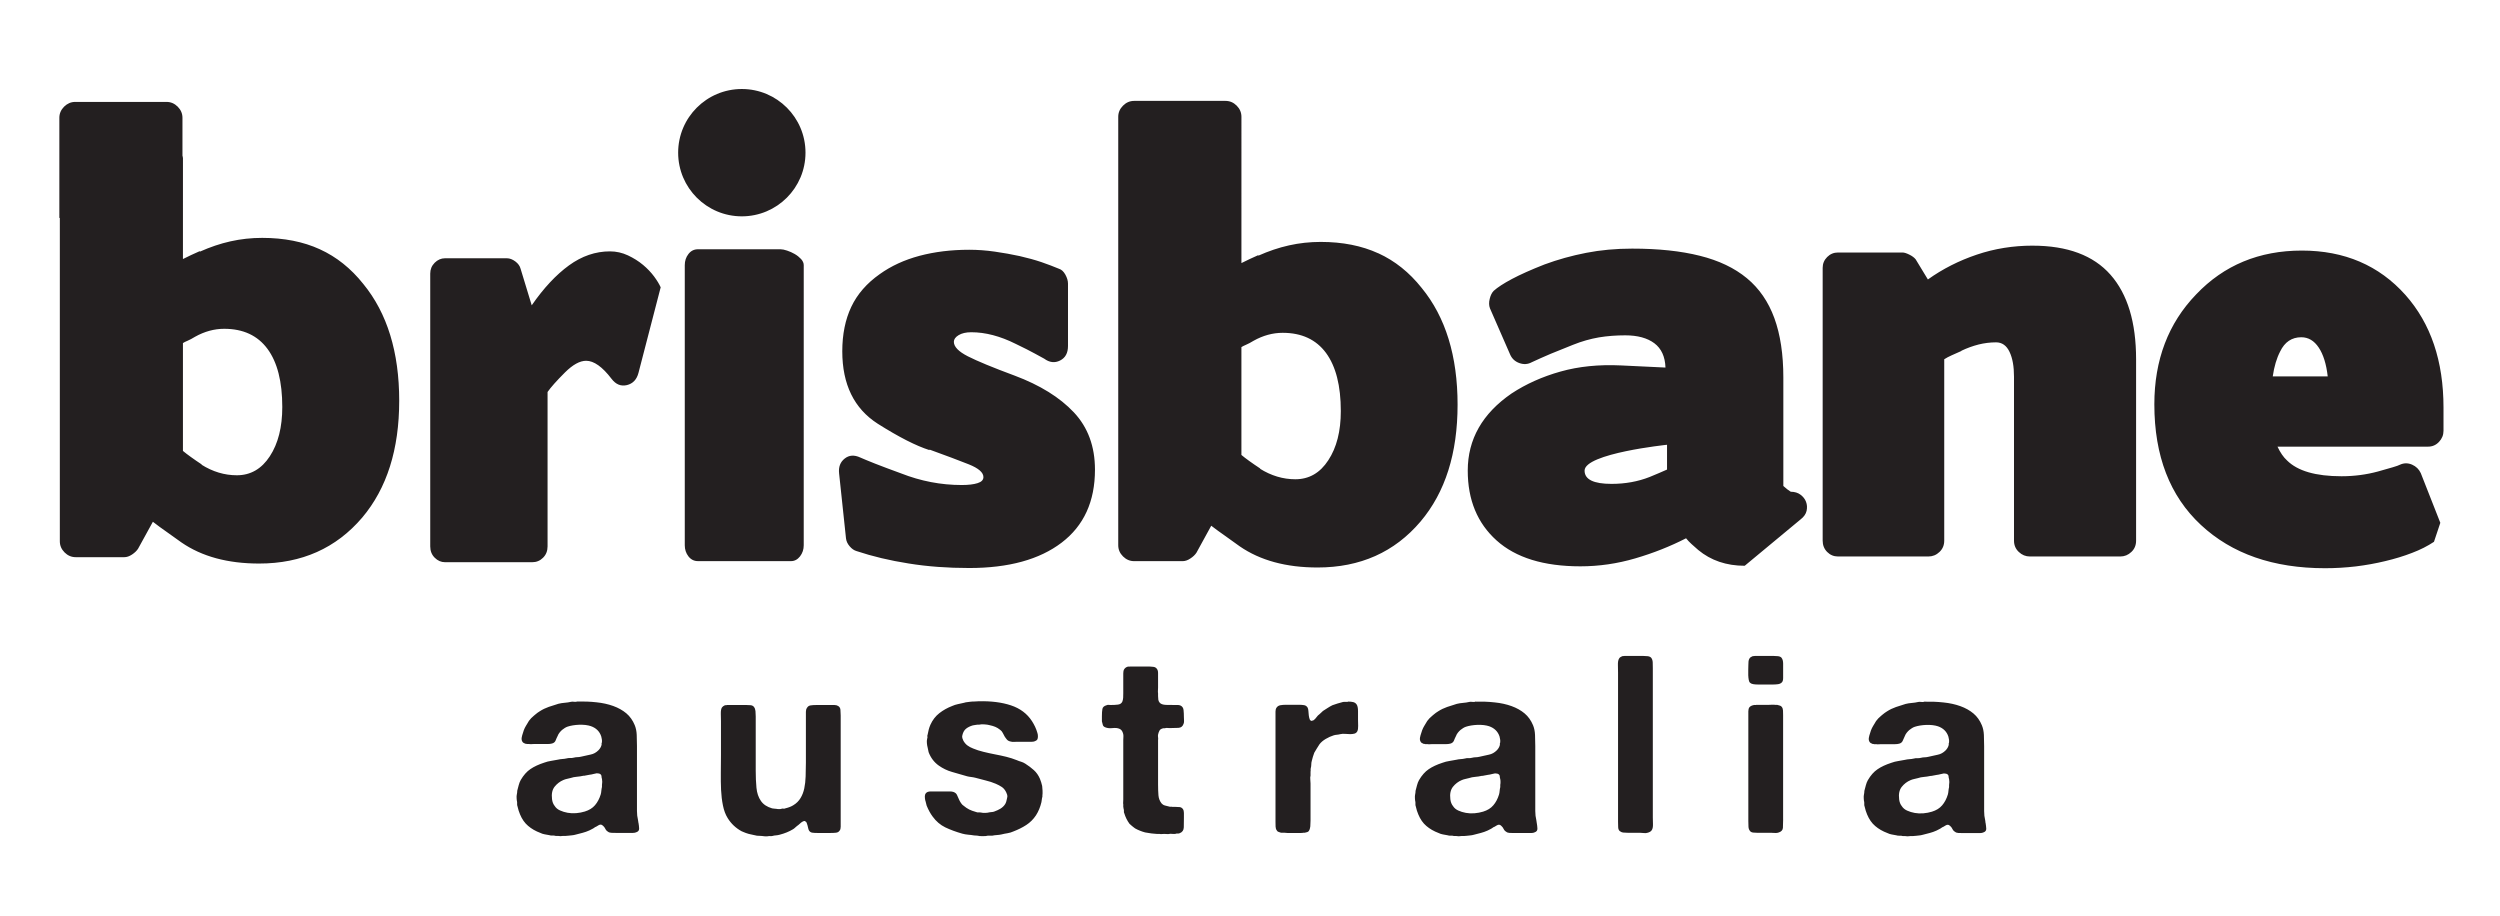
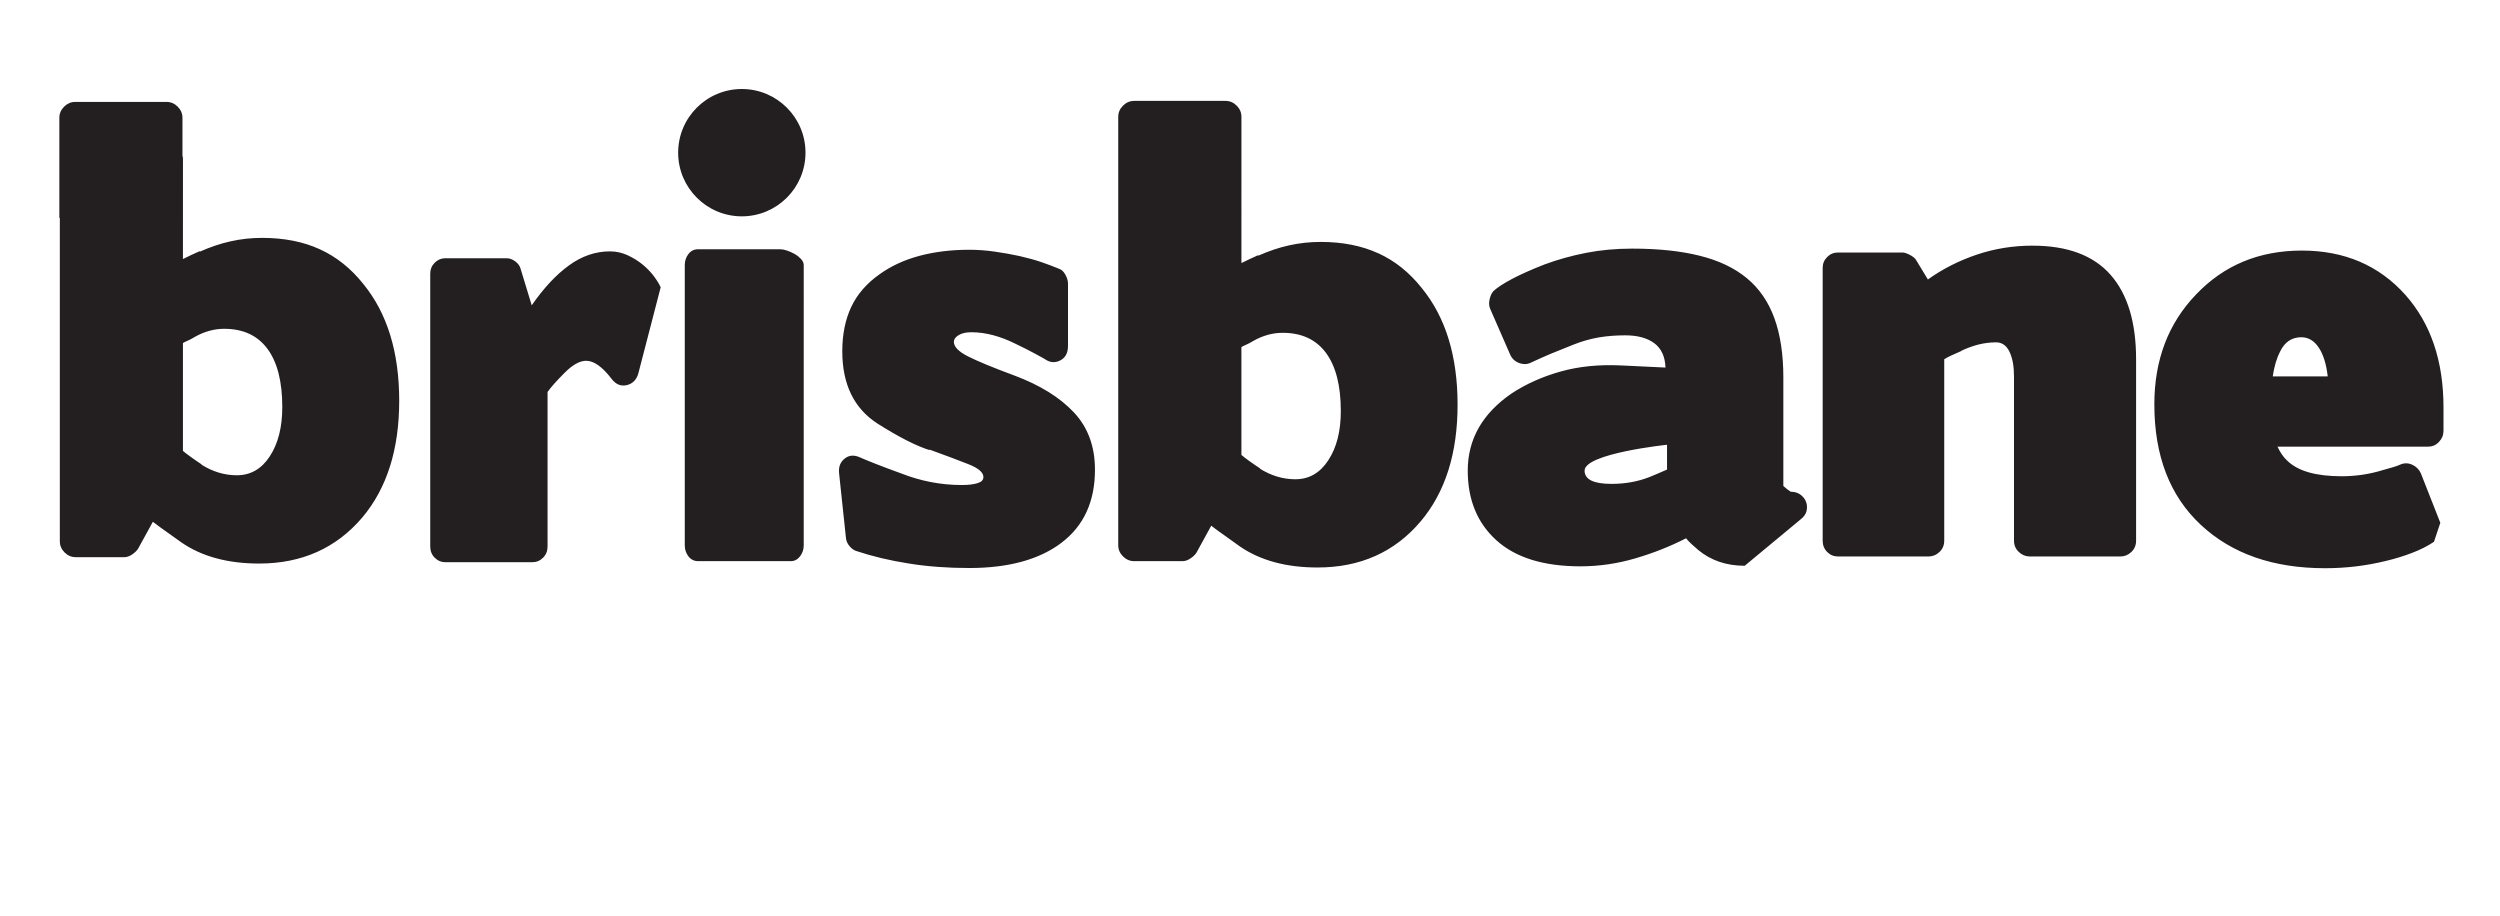
<svg xmlns="http://www.w3.org/2000/svg" id="uuid-51c08bae-45f3-4b97-92cf-f8643e19757d" viewBox="0 0 1920 703.49">
-   <path d="M462.33,602.68c.12-.65,.19-1.37,.19-2.22s-.06-1.55-.19-2.18c-.25-.77-.38-1.45-.38-2.1s-.27-1.16-.76-1.55c-.64-.5-1.6-.75-2.88-.75-.5,.13-.96,.24-1.33,.28-.4,.07-.85,.14-1.35,.3-.88,.26-1.84,.43-2.86,.55-1.02,.13-2.04,.31-3.05,.57-.39,.15-.95,.21-1.73,.21-1.67,.38-3.31,.63-4.96,.76-1.66,.11-3.23,.44-4.76,.95-1.03,.24-1.99,.47-2.87,.68-.89,.17-1.77,.47-2.67,.85-2.67,1.12-4.94,2.85-6.78,5.15-1.83,2.31-2.5,5.46-2,9.54,.25,2.15,.95,3.92,2.1,5.33,.88,1.41,2.22,2.54,4.01,3.35,1.76,.8,3.72,1.43,5.82,1.8,2.09,.38,4.32,.5,6.68,.3,2.35-.21,4.54-.61,6.58-1.25,3.31-1.02,5.92-2.61,7.83-4.86,1.89-2.21,3.38-4.99,4.39-8.29,.25-.89,.4-1.82,.47-2.78,.07-.95,.23-1.92,.48-2.94v-1.7Zm28.05,29.37c.24,1.4,.4,2.8,.47,4.19,.05,1.41-.6,2.36-2.01,2.86-.76,.38-1.66,.57-2.67,.57h-13.36c-1.14,0-2.26,0-3.33-.07-1.1-.06-1.95-.35-2.58-.88-.88-.49-1.56-1.23-2.01-2.19-.45-.96-1.04-1.73-1.8-2.37-.27-.28-.58-.47-.97-.68-.37-.2-.88-.24-1.52-.1-.65,.27-1.25,.55-1.81,.95-.59,.4-1.17,.72-1.81,.94-.65,.54-1.35,.96-2.11,1.34-.75,.38-1.52,.75-2.27,1.16-1.66,.77-3.38,1.35-5.16,1.83-1.79,.43-3.63,.9-5.53,1.43-.91,.25-1.75,.41-2.58,.47-.84,.03-1.7,.18-2.58,.28-.37,0-.77,.02-1.14,.09-.38,.09-.76,.11-1.15,.11h-2.1c-1.27,.24-2.54,.24-3.82,0h-1.71c-.89-.26-1.74-.35-2.57-.29-.84,.06-1.62-.01-2.4-.29-1.26-.24-2.47-.46-3.62-.66-1.14-.2-2.23-.54-3.23-1.06-3.71-1.37-6.85-3.2-9.46-5.44-2.6-2.19-4.68-5.17-6.2-8.88-.38-.88-.73-1.84-1.05-2.85-.32-1.01-.62-2.08-.86-3.23-.27-.63-.34-1.28-.3-1.92,.06-.65,.03-1.26-.08-1.89-.13-.37-.23-1.2-.3-2.39-.07-1.22-.03-2.07,.1-2.59,.27-1.26,.39-2.33,.39-3.23,.37-1.41,.76-2.82,1.13-4.31,.4-1.45,.89-2.77,1.53-3.89,2.17-3.71,4.64-6.51,7.44-8.4,2.8-1.92,6.36-3.58,10.68-4.98,1.67-.61,3.38-1.06,5.16-1.32,1.77-.26,3.56-.56,5.34-.95,1.03-.26,2.1-.39,3.25-.49,1.15-.05,2.28-.2,3.43-.47,.89-.26,1.77-.35,2.66-.29,.9,.06,1.85-.03,2.88-.3,.89-.23,1.77-.37,2.67-.37s1.84-.12,2.86-.37c2.67-.65,5.12-1.18,7.34-1.63,2.24-.44,4.23-1.54,6.02-3.32,1.13-1.17,1.9-2.43,2.28-3.82,.13-.4,.15-.69,.11-.96-.08-.26-.06-.52,.07-.75,.14-.28,.2-.65,.2-1.16v-1.14c-.14-.51-.23-1.02-.28-1.52-.08-.51-.19-.95-.3-1.34-1.28-3.81-3.94-6.42-8.02-7.83-1.13-.37-2.5-.67-4.09-.87-1.59-.17-3.22-.22-4.88-.17-1.65,.06-3.23,.23-4.76,.47-1.53,.27-2.87,.57-4.02,.96-.76,.24-1.49,.61-2.19,1.04-.69,.44-1.36,.94-2,1.43-.64,.54-1.32,1.21-2,2.09-.71,.9-1.18,1.73-1.44,2.5-.65,1.26-1.17,2.48-1.62,3.61-.45,1.14-1.36,1.94-2.77,2.31-1.02,.27-2.11,.38-3.25,.38h-10.68c-.63,0-1.28,.04-1.9,.09-.64,.06-1.22,.03-1.73-.09h-1.71c-.27-.11-.58-.2-.97-.2-.37,0-.69-.11-.93-.38-1.02-.26-1.72-1.08-2.1-2.47-.12-.64-.12-1.29,0-1.92,.12-.61,.24-1.2,.38-1.71,.38-1.41,.78-2.68,1.24-3.91,.45-1.19,.99-2.32,1.62-3.34,.38-.62,.77-1.25,1.15-1.89,.37-.65,.76-1.29,1.15-1.94,1.01-1.39,2.28-2.73,3.81-3.97,.24-.15,.63-.47,1.14-.95,.64-.51,1.2-.97,1.7-1.36,.52-.37,1.11-.75,1.73-1.14,2.18-1.4,4.45-2.49,6.87-3.34,2.42-.81,4.9-1.63,7.44-2.39,1.54-.37,3.12-.64,4.78-.76,1.66-.12,3.3-.37,4.96-.76,.51-.14,1.31-.14,2.4,0,1.06,.12,1.74,.06,1.99-.21,5.22-.11,10.22,.06,14.97,.59,4.78,.48,9.1,1.45,12.99,2.85,3.88,1.4,7.21,3.28,10.03,5.62,2.78,2.36,4.94,5.39,6.46,9.09,.89,2.16,1.41,4.62,1.53,7.43,.13,2.78,.19,5.67,.19,8.58v49.9c0,2.5,.26,4.76,.77,6.79,.12,.38,.19,.79,.19,1.22,0,.46,.06,.88,.19,1.25m68.12-90.64c-.39,.11-.96,.18-1.72,.18-1.15,.53-1.9,1.12-2.29,1.72-.65,1.03-.91,2.66-.86,4.9,.07,2.22,.11,4.16,.11,5.8v25.96c0,4.47-.04,8.94-.11,13.45-.05,4.53,0,8.92,.19,13.17,.2,4.25,.68,8.28,1.45,12.02,.75,3.75,1.95,6.96,3.62,9.64,2.66,4.31,6.23,7.68,10.68,10.1,.63,.27,1.17,.48,1.62,.68,.45,.21,.98,.4,1.63,.65,1.39,.52,2.78,.91,4.2,1.16,1.39,.26,2.86,.56,4.37,.95,.64,0,1.29,.03,1.92,.09,.63,.09,1.27,.12,1.92,.12,.38,.11,1.16,.21,2.36,.27,1.21,.07,2.02,.01,2.39-.11,.51-.11,1.05-.13,1.63-.07,.56,.05,1.11,.02,1.62-.1,1.02-.27,1.96-.45,2.86-.48,.89-.06,1.78-.22,2.67-.47,3.94-1.02,7.37-2.42,10.29-4.2,.65-.37,1.19-.81,1.62-1.25,.46-.44,.94-.84,1.44-1.24,.77-.52,1.46-1.09,2.1-1.69,.64-.66,1.4-1.24,2.28-1.74,.27-.14,.56-.25,.97-.4,.38-.12,.69-.05,.95,.21,.5,.12,.88,.48,1.14,1.13,.25,.64,.49,1.33,.68,2.08,.18,.79,.37,1.56,.55,2.31,.19,.76,.41,1.34,.68,1.71,.64,.91,1.5,1.41,2.57,1.52,1.08,.14,2.32,.2,3.7,.2h10.32c1.4,0,2.75-.05,4.02-.2,1.27-.11,2.22-.7,2.85-1.7,.51-.63,.77-1.58,.77-2.85v-85.51c0-1.65-.07-3.12-.2-4.4-.12-1.26-.7-2.22-1.73-2.84-.76-.48-1.69-.77-2.85-.77h-13.73c-1.78,0-3.31,.1-4.58,.29-1.28,.18-2.23,.85-2.86,2.02-.52,.76-.77,1.74-.77,2.93v39.01c0,3.7-.07,7.23-.2,10.6-.11,3.38-.46,6.44-1.04,9.17-.57,2.74-1.52,5.23-2.86,7.44-1.34,2.23-3.15,4.04-5.44,5.43-1.54,1.03-3.63,1.84-6.29,2.49-.51,.26-.98,.31-1.43,.21-.45-.16-.99-.07-1.62,.15-.39,.15-.97,.21-1.73,.21s-1.47-.06-2.1-.21c-.63-.11-1.18-.15-1.63-.15-.43,0-.97-.07-1.6-.21-3.95-1.14-6.81-3.07-8.59-5.7-1.9-2.7-3.06-6.08-3.44-10.14-.38-4.08-.56-8.39-.56-12.96v-41.81c0-1.4-.08-2.78-.19-4.11-.14-1.32-.52-2.36-1.16-3.15-.51-.76-1.34-1.19-2.46-1.35-1.17-.11-2.43-.18-3.82-.18h-14.31m193.07-2.85c-1.02,.12-2.11,.18-3.25,.18s-2.23,.06-3.25,.2c-.75,.12-1.52,.21-2.28,.29-.76,.06-1.52,.2-2.27,.47-1.66,.38-3.25,.75-4.79,1.05-1.53,.32-2.99,.77-4.39,1.42-3.68,1.4-6.99,3.26-9.9,5.54-2.93,2.29-5.24,5.29-6.87,8.95-.5,1.18-.92,2.34-1.24,3.53-.31,1.22-.61,2.53-.86,3.94-.26,.64-.32,1.15-.19,1.6,.12,.45,.06,.99-.19,1.62-.26,1.03-.32,2.18-.19,3.43,.11,1.28,.3,2.36,.56,3.27,.25,1.5,.52,2.73,.76,3.62,1.65,4.33,4.25,7.76,7.83,10.3,3.04,2.14,6.42,3.8,10.1,4.85,3.7,1.08,7.57,2.19,11.64,3.35,1.03,.26,2.08,.44,3.16,.55,1.08,.14,2.12,.31,3.15,.58,2.67,.77,5.35,1.46,8.01,2.1,2.67,.64,5.21,1.46,7.62,2.49,1.79,.78,3.36,1.59,4.69,2.49,1.34,.88,2.44,2.21,3.34,4,.25,.52,.51,1.15,.76,1.91,.26,.77,.26,1.57,0,2.48-.37,2.15-.89,3.75-1.52,4.77-.88,1.4-2.07,2.52-3.52,3.45-1.46,.86-3.09,1.64-4.86,2.26-.64,.25-1.26,.37-1.81,.37s-1.19,.11-1.83,.22c-.88,.25-1.94,.41-3.15,.45-1.21,.09-2.31-.03-3.33-.26-.65-.13-1.29-.18-1.91-.12-.65,.1-1.28-.02-1.92-.3-2.17-.6-3.94-1.27-5.34-1.96-1.41-.71-2.88-1.71-4.39-2.98-.5-.26-1.11-.87-1.81-1.88-.7-1.04-1.18-1.88-1.44-2.52-.62-1.26-1.16-2.47-1.61-3.6-.46-1.14-1.38-1.96-2.78-2.46-.75-.27-1.66-.39-2.67-.39h-14.88c-.89,0-1.66,.12-2.28,.39-.89,.37-1.53,1.01-1.9,1.89-.27,.74-.34,1.7-.2,2.85,.12,1.17,.31,2.03,.57,2.68,.26,1.28,.51,2.29,.76,3.05,1.29,3.17,2.81,6,4.59,8.4,2.67,3.69,5.91,6.46,9.73,8.32,3.83,1.83,8.2,3.47,13.17,4.86,1.4,.38,2.86,.62,4.39,.77,1.52,.12,3.06,.31,4.58,.58,.51,0,.97,.03,1.43,.08,.45,.06,.86,.1,1.24,.1,.78,.26,2.07,.37,3.91,.37s3.15-.11,3.92-.37h3.42c1.14-.27,2.32-.4,3.54-.48,1.2-.07,2.38-.21,3.52-.47,1.53-.4,3.08-.7,4.69-.94,1.58-.27,3.07-.7,4.47-1.35,3.68-1.41,6.99-3.05,9.93-4.97,2.92-1.89,5.42-4.37,7.44-7.42,1.91-2.96,3.3-6.33,4.2-10.14,.12-.61,.2-1.28,.29-1.97,.06-.71,.21-1.46,.45-2.23v-.96c.14-.85,.17-2.12,.11-3.68-.07-1.6-.17-2.77-.29-3.56-.25-1.02-.51-1.94-.76-2.85-.26-.88-.58-1.78-.96-2.68-1.15-2.65-2.7-4.89-4.68-6.66-1.97-1.77-4.17-3.43-6.59-4.96-1.01-.65-2.06-1.13-3.14-1.46-1.09-.28-2.2-.72-3.35-1.21-2.55-1.02-5.25-1.89-8.1-2.6-2.86-.69-5.78-1.33-8.79-1.89-2.98-.58-5.91-1.21-8.77-1.93-2.86-.69-5.5-1.53-7.92-2.56-1.64-.63-3.08-1.4-4.28-2.29-1.22-.87-2.27-2.11-3.15-3.62-.25-.51-.5-1.16-.77-1.93-.26-.73-.26-1.59,0-2.47,.52-2.14,1.43-3.77,2.77-4.85,1.34-1.08,3.09-1.96,5.25-2.59,.63-.11,1.25-.21,1.81-.3,.57-.05,1.18-.15,1.81-.26h1.33c.9-.26,2.2-.31,3.92-.2,1.73,.12,3.03,.31,3.91,.58,1.79,.38,3.28,.81,4.49,1.34,1.2,.49,2.44,1.25,3.71,2.27,.89,.63,1.55,1.43,2.01,2.39,.44,.96,.93,1.85,1.42,2.68,.52,.81,1.08,1.62,1.73,2.37,.64,.77,1.58,1.3,2.87,1.54,.75,.24,1.58,.34,2.46,.28,.88-.06,1.78-.09,2.68-.09h11.08c.88,0,1.64-.12,2.28-.38,.89-.26,1.59-.76,2.1-1.54,.27-.64,.37-1.4,.37-2.28s-.1-1.7-.37-2.5c-.51-1.78-1.1-3.38-1.81-4.86-.69-1.45-1.48-2.88-2.38-4.28-3.7-5.72-9.07-9.76-16.13-12.12-7.06-2.35-15.36-3.39-24.89-3.14m116.48-26.71c-.27,.1-.6,.16-1.05,.07-.45-.06-.8-.02-1.04,.12-1.28,.38-2.23,1.19-2.88,2.48-.24,.76-.38,1.7-.38,2.84v15.09c0,1.14-.03,2.31-.08,3.43-.08,1.13-.3,2.16-.68,3.06-.63,1.26-1.78,2.02-3.42,2.18-1.67,.21-3.45,.29-5.34,.29-.65,0-1.21-.02-1.73-.08-.51-.11-1.03,.02-1.53,.25-1.91,.53-3,1.5-3.24,2.89-.26,1.4-.38,3.24-.38,5.53v4c.25,1.15,.5,2.12,.75,2.88,.27,.75,.9,1.34,1.92,1.71,1.52,.63,3.38,.81,5.53,.56,2.17-.23,3.95-.07,5.34,.58,1.29,.53,2.17,1.66,2.68,3.44,.26,.76,.35,1.6,.3,2.47-.07,.91-.11,1.77-.11,2.68v45.8c0,.63-.03,1.28-.08,1.88-.08,.63-.04,1.22,.08,1.71v1.93c.13,.26,.19,.59,.19,.96,0,.39,.06,.7,.19,.94,.13,.64,.17,1.19,.11,1.64-.07,.44,.03,.92,.29,1.41,.89,2.94,2.21,5.62,3.99,8.05,.25,.23,.58,.51,.95,.84,.39,.32,.69,.62,.96,.85,.51,.4,.95,.74,1.33,1.06,.39,.31,.77,.59,1.14,.84,1.16,.64,2.36,1.24,3.62,1.71,1.29,.54,2.6,.97,4.02,1.35,.75,.11,1.52,.27,2.3,.37,.75,.13,1.58,.28,2.47,.39,.63,.13,1.34,.2,2.09,.2s1.48,.06,2.11,.18h2.1c.51,.14,1.08,.18,1.73,.1,.62-.05,1.27-.1,1.9-.1s1.3,.04,2.01,.1c.69,.08,1.36,.05,2-.1,.38-.12,.81-.13,1.34-.07,.51,.04,.89,.07,1.14,.07h1.9c.64-.24,1.2-.35,1.73-.3,.5,.11,1.09-.01,1.72-.24,2.03-.79,3.08-2.29,3.15-4.49,.06-2.24,.09-4.68,.09-7.36v-3.73c0-1.19-.25-2.18-.75-2.94-.64-.89-1.47-1.41-2.49-1.54-1.02-.12-2.24-.18-3.64-.18h-2.08c-.26-.12-.6-.18-1.06-.09-.45,.06-.86,.04-1.23-.12-1.15-.23-2.26-.52-3.34-.84-1.09-.3-1.95-.88-2.58-1.61-1.42-1.79-2.19-3.86-2.39-6.21-.18-2.36-.29-5.13-.29-8.3v-34.15c.12-.64,.12-1.35,0-2.09-.13-.77-.13-1.46,0-2.1,.25-1.17,.6-2.13,1.05-2.97,.45-.84,1.18-1.37,2.19-1.64,.38-.24,.77-.31,1.15-.24,.38,.06,.83,0,1.33-.13,.4-.11,.86-.15,1.44-.1,.56,.06,1.11,.1,1.62,.1,2.55,0,4.83-.07,6.87-.18,2.04-.11,3.37-1.23,4-3.27,.26-.61,.35-1.4,.29-2.27-.07-.91-.1-1.77-.1-2.68,0-2.03-.09-3.87-.27-5.52-.21-1.67-1-2.8-2.4-3.43-.64-.28-1.34-.39-2.09-.39h-2.3c-2.16,0-4.41-.02-6.77-.08-2.35-.11-3.97-.67-4.86-1.83-.51-.62-.84-1.37-.96-2.19-.13-.82-.19-1.76-.19-2.78v-2.08c-.13-.64-.15-1.36-.09-2.19,.06-.85,.09-1.57,.09-2.19v-11.3c0-.86-.13-1.61-.38-2.25-.64-1.41-1.69-2.23-3.14-2.4-1.48-.2-3.17-.27-5.07-.27h-12.78m167.47,26.89c-.24,.27-.92,.35-1.99,.29-1.1-.05-1.82-.03-2.2,.1-1.41,.38-2.77,.75-4.11,1.15-1.34,.39-2.64,.83-3.91,1.31-1.28,.65-2.51,1.35-3.72,2.14-1.21,.76-2.39,1.52-3.54,2.27-.5,.39-.94,.81-1.33,1.25-.39,.43-.82,.86-1.34,1.24-.89,.63-1.62,1.36-2.19,2.2-.57,.82-1.25,1.54-2.01,2.18-.26,.28-.51,.38-.76,.38-.27,0-.51,.14-.76,.37-.91,0-1.5-.42-1.82-1.32-.32-.88-.54-1.86-.67-2.94-.12-1.08-.22-2.2-.29-3.35-.06-1.13-.28-2.04-.66-2.68-.63-.98-1.52-1.61-2.67-1.8-1.15-.18-2.47-.29-4.01-.29h-9.74c-1.77,0-3.31,.13-4.57,.37-1.27,.28-2.23,.92-2.87,1.93-.51,.76-.75,1.74-.75,2.97v84.61c0,1.28,.02,2.5,.07,3.73,.07,1.19,.35,2.12,.86,2.77,.27,.64,.71,1.04,1.35,1.24,.63,.19,1.27,.42,1.91,.65h2.58c.84,0,1.62,.09,2.39,.2h10.31c.75,0,1.45-.05,2.08-.2h.95c.65-.11,1.26-.25,1.82-.46,.58-.19,1.01-.47,1.24-.84,.63-.91,1.03-2.06,1.16-3.45,.11-1.4,.19-2.93,.19-4.6v-28.42c0-1.01-.08-2.08-.19-3.13-.12-1.09-.07-2.08,.19-2.99v-3.06c.12-.37,.15-.76,.08-1.22-.04-.46-.03-.92,.1-1.43,.25-.89,.39-1.83,.39-2.78s.12-1.87,.38-2.75c.26-1,.54-2.08,.85-3.16,.31-1.08,.67-2.13,1.07-3.14,.62-1.13,1.29-2.25,2-3.35,.69-1.06,1.36-2.12,2-3.15,1.13-1.5,2.73-2.88,4.77-4.09,2.04-1.2,4.07-2.13,6.12-2.76,.75-.24,1.58-.41,2.48-.46,.88-.07,1.78-.24,2.67-.47,1.13-.27,2.39-.32,3.7-.2,1.35,.14,2.62,.2,3.84,.2s2.28-.15,3.24-.38c.96-.27,1.69-.84,2.19-1.73,.52-1.01,.73-2.42,.68-4.21-.08-1.77-.1-3.35-.1-4.74v-6.6c0-2.48-.39-4.22-1.14-5.24-.64-.87-1.49-1.45-2.58-1.71-1.1-.24-2.34-.39-3.73-.39m116.69,63.95c.14-.65,.19-1.37,.19-2.22s-.05-1.55-.19-2.18c-.24-.77-.37-1.45-.37-2.1s-.27-1.16-.76-1.55c-.65-.5-1.6-.75-2.87-.75-.52,.13-.96,.24-1.34,.28-.38,.07-.82,.14-1.35,.3-.88,.26-1.82,.43-2.85,.55-1.02,.13-2.03,.31-3.06,.57-.38,.15-.95,.21-1.71,.21-1.66,.38-3.3,.63-4.96,.76-1.65,.11-3.23,.44-4.77,.95-1.02,.24-1.97,.47-2.86,.68-.88,.17-1.78,.47-2.66,.85-2.69,1.12-4.94,2.85-6.79,5.15-1.82,2.31-2.5,5.46-1.99,9.54,.24,2.15,.95,3.92,2.1,5.33,.88,1.41,2.23,2.54,3.99,3.35,1.78,.8,3.73,1.43,5.84,1.8,2.09,.38,4.32,.5,6.66,.3,2.35-.21,4.55-.61,6.6-1.25,3.3-1.02,5.92-2.61,7.81-4.86,1.91-2.21,3.38-4.99,4.39-8.29,.25-.89,.41-1.82,.47-2.78,.07-.95,.24-1.92,.48-2.94v-1.7Zm28.05,29.37c.26,1.4,.41,2.8,.48,4.19,.06,1.41-.61,2.36-2.01,2.86-.74,.38-1.65,.57-2.66,.57h-13.36c-1.16,0-2.25,0-3.33-.07-1.09-.06-1.96-.35-2.58-.88-.9-.49-1.56-1.23-2.01-2.19-.45-.96-1.05-1.73-1.8-2.37-.26-.28-.59-.47-.97-.68-.37-.2-.88-.24-1.52-.1-.64,.27-1.24,.55-1.81,.95-.59,.4-1.18,.72-1.83,.94-.63,.54-1.35,.96-2.09,1.34-.76,.38-1.53,.75-2.28,1.16-1.66,.77-3.38,1.35-5.16,1.83-1.79,.43-3.62,.9-5.52,1.43-.92,.25-1.76,.41-2.58,.47-.84,.03-1.69,.18-2.58,.28-.38,0-.77,.02-1.15,.09-.38,.09-.76,.11-1.13,.11h-2.11c-1.27,.24-2.55,.24-3.81,0h-1.73c-.9-.26-1.75-.35-2.57-.29-.84,.06-1.62-.01-2.39-.29-1.27-.24-2.48-.46-3.63-.66-1.13-.2-2.22-.54-3.23-1.06-3.7-1.37-6.84-3.2-9.45-5.44-2.6-2.19-4.67-5.17-6.19-8.88-.39-.88-.76-1.84-1.06-2.85-.31-1.01-.61-2.08-.85-3.23-.26-.63-.35-1.28-.29-1.92,.05-.65,.03-1.26-.09-1.89-.12-.37-.23-1.2-.29-2.39-.06-1.22-.03-2.07,.08-2.59,.27-1.26,.4-2.33,.4-3.23,.37-1.41,.75-2.82,1.13-4.31,.39-1.45,.88-2.77,1.52-3.89,2.17-3.71,4.65-6.51,7.43-8.4,2.81-1.92,6.36-3.58,10.7-4.98,1.65-.61,3.38-1.06,5.15-1.32,1.78-.26,3.57-.56,5.35-.95,1.02-.26,2.08-.39,3.24-.49,1.15-.05,2.27-.2,3.43-.47,.88-.26,1.78-.35,2.66-.29,.91,.06,1.85-.03,2.87-.3,.88-.23,1.77-.37,2.68-.37s1.83-.12,2.85-.37c2.68-.65,5.12-1.18,7.35-1.63,2.22-.44,4.22-1.54,6.01-3.32,1.14-1.17,1.92-2.43,2.29-3.82,.13-.4,.15-.69,.1-.96-.07-.26-.04-.52,.09-.75,.13-.28,.19-.65,.19-1.16v-1.14c-.13-.51-.22-1.02-.28-1.52-.07-.51-.17-.95-.28-1.34-1.29-3.81-3.96-6.42-8.01-7.83-1.14-.37-2.52-.67-4.1-.87-1.61-.17-3.23-.22-4.88-.17-1.66,.06-3.24,.23-4.76,.47-1.54,.27-2.87,.57-4.02,.96-.76,.24-1.48,.61-2.18,1.04-.71,.44-1.38,.94-2.01,1.43-.64,.54-1.32,1.21-2.01,2.09-.7,.9-1.16,1.73-1.42,2.5-.65,1.26-1.19,2.48-1.62,3.61-.46,1.14-1.38,1.94-2.77,2.31-1.03,.27-2.11,.38-3.25,.38h-10.68c-.65,0-1.29,.04-1.91,.09-.64,.06-1.21,.03-1.73-.09h-1.71c-.27-.11-.57-.2-.97-.2-.38,0-.69-.11-.95-.38-1.01-.26-1.71-1.08-2.09-2.47-.12-.64-.12-1.29,0-1.92,.12-.61,.26-1.2,.38-1.71,.38-1.41,.79-2.68,1.25-3.91,.45-1.19,.98-2.32,1.61-3.34,.39-.62,.77-1.25,1.14-1.89,.39-.65,.77-1.29,1.16-1.94,1.01-1.39,2.27-2.73,3.82-3.97,.25-.15,.62-.47,1.13-.95,.64-.51,1.21-.97,1.71-1.36,.51-.37,1.09-.75,1.73-1.14,2.17-1.4,4.46-2.49,6.86-3.34,2.42-.81,4.91-1.63,7.44-2.39,1.53-.37,3.12-.64,4.78-.76,1.66-.12,3.31-.37,4.97-.76,.5-.14,1.29-.14,2.38,0,1.08,.12,1.75,.06,2-.21,5.23-.11,10.22,.06,14.98,.59,4.78,.48,9.1,1.45,12.98,2.85,3.88,1.4,7.22,3.28,10.02,5.62,2.8,2.36,4.95,5.39,6.48,9.09,.9,2.16,1.4,4.62,1.52,7.43,.13,2.78,.19,5.67,.19,8.58v49.9c0,2.5,.27,4.76,.78,6.79,.11,.38,.19,.79,.19,1.22,0,.46,.05,.88,.18,1.25m67.56-128.43c-.24,0-.56,.03-.94,.11-.39,.06-.71,.09-.96,.09-.52,.27-.99,.5-1.43,.75-.45,.26-.79,.65-1.04,1.14-.65,1.02-.94,2.69-.87,4.98,.06,2.27,.1,4.24,.1,5.91v114.49c0,1.41,.02,2.77,.1,4.11,.05,1.34,.47,2.34,1.24,2.98,.76,.6,1.71,1.01,2.87,1.12,1.14,.11,2.42,.18,3.81,.18h9.16c.89,0,1.81,.09,2.76,.19,.96,.12,1.82,.06,2.57-.19,1.66-.38,2.8-1.08,3.43-2.11,.65-1.01,.93-2.5,.88-4.47-.09-1.94-.11-3.7-.11-5.24v-114.69c0-1.52-.02-3-.08-4.48-.08-1.45-.48-2.61-1.24-3.53-.65-.63-1.53-1.01-2.68-1.13-1.16-.12-2.35-.2-3.63-.2h-13.93m121.64,125.58c0,2.53-.05,4.68-.17,6.46-.15,1.82-1.28,2.99-3.46,3.64-.75,.27-1.58,.36-2.47,.3-.88-.06-1.84-.13-2.87-.13h-10.68c-1.13,0-2.26-.06-3.34-.18-1.08-.11-1.88-.53-2.38-1.12-.77-.92-1.19-2.01-1.25-3.36-.07-1.34-.11-2.77-.11-4.31v-84.33c0-1.28,.27-2.29,.78-3.05,.76-.89,1.84-1.44,3.24-1.72,.25-.12,.6-.19,1.05-.08,.44,.06,.78,.02,1.05-.12h9.54c.76,0,1.62-.03,2.58-.1,.95-.04,1.75-.02,2.38,.1h1.54c.74,.26,1.45,.47,2.09,.59,.64,.12,1.15,.52,1.52,1.12,.51,.64,.79,1.55,.86,2.68,.06,1.14,.08,2.35,.08,3.64v79.95Zm-1.31-124.24c.88,1.04,1.31,2.57,1.31,4.59v11.08c0,1.77-.43,2.97-1.31,3.61-.78,.65-1.77,1.02-2.98,1.13-1.2,.16-2.49,.22-3.89,.22h-10.69c-1.42,0-2.65-.06-3.72-.22-1.09-.12-2.01-.48-2.77-1.13-.51-.37-.87-1.1-1.05-2.19-.2-1.08-.33-2.29-.38-3.62-.07-1.36-.07-2.72,0-4.11,.05-1.4,.08-2.59,.08-3.62s.04-1.95,.11-2.75c.06-.85,.3-1.58,.68-2.23,.25-.48,.59-.88,1.04-1.13,.44-.26,.93-.48,1.43-.76,.27,0,.58-.03,.97-.09,.37-.09,.69-.12,.95-.12h13.92c1.27,0,2.48,.09,3.62,.2,1.15,.12,2.05,.5,2.69,1.13m128.75,97.73c.12-.65,.19-1.37,.19-2.22s-.06-1.55-.19-2.18c-.25-.77-.39-1.45-.39-2.1s-.25-1.16-.75-1.55c-.65-.5-1.61-.75-2.87-.75-.51,.13-.97,.24-1.34,.28-.38,.07-.84,.14-1.35,.3-.89,.26-1.84,.43-2.86,.55-1.02,.13-2.02,.31-3.05,.57-.39,.15-.95,.21-1.73,.21-1.65,.38-3.31,.63-4.96,.76-1.65,.11-3.23,.44-4.76,.95-1.02,.24-1.98,.47-2.87,.68-.88,.17-1.77,.47-2.66,.85-2.68,1.12-4.94,2.85-6.77,5.15-1.84,2.31-2.51,5.46-2,9.54,.23,2.15,.94,3.92,2.09,5.33,.89,1.41,2.23,2.54,4,3.35,1.78,.8,3.74,1.43,5.83,1.8,2.1,.38,4.32,.5,6.69,.3,2.34-.21,4.53-.61,6.57-1.25,3.31-1.02,5.92-2.61,7.83-4.86,1.91-2.21,3.38-4.99,4.39-8.29,.25-.89,.4-1.82,.47-2.78,.07-.95,.23-1.92,.48-2.94v-1.7Zm28.05,29.37c.24,1.4,.4,2.8,.48,4.19,.05,1.41-.62,2.36-2.01,2.86-.76,.38-1.66,.57-2.67,.57h-13.36c-1.15,0-2.26,0-3.34-.07-1.09-.06-1.95-.35-2.57-.88-.9-.49-1.57-1.23-2.02-2.19-.45-.96-1.04-1.73-1.8-2.37-.26-.28-.58-.47-.95-.68-.39-.2-.9-.24-1.54-.1-.64,.27-1.25,.55-1.81,.95-.58,.4-1.17,.72-1.81,.94-.65,.54-1.35,.96-2.1,1.34-.76,.38-1.53,.75-2.28,1.16-1.66,.77-3.38,1.35-5.15,1.83-1.79,.43-3.63,.9-5.53,1.43-.9,.25-1.75,.41-2.58,.47-.84,.03-1.69,.18-2.57,.28-.39,0-.78,.02-1.16,.09-.38,.09-.76,.11-1.14,.11h-2.11c-1.26,.24-2.54,.24-3.81,0h-1.71c-.88-.26-1.74-.35-2.58-.29-.84,.06-1.61-.01-2.39-.29-1.26-.24-2.47-.46-3.62-.66-1.12-.2-2.23-.54-3.23-1.06-3.7-1.37-6.85-3.2-9.45-5.44-2.61-2.19-4.68-5.17-6.21-8.88-.37-.88-.73-1.84-1.05-2.85-.33-1.01-.6-2.08-.86-3.23-.26-.63-.34-1.28-.28-1.92,.06-.65,.03-1.26-.1-1.89-.13-.37-.23-1.2-.29-2.39-.07-1.22-.03-2.07,.09-2.59,.26-1.26,.39-2.33,.39-3.23,.37-1.41,.76-2.82,1.14-4.31,.39-1.45,.88-2.77,1.53-3.89,2.16-3.71,4.62-6.51,7.44-8.4,2.78-1.92,6.35-3.58,10.68-4.98,1.66-.61,3.38-1.06,5.15-1.32,1.77-.26,3.57-.56,5.34-.95,1.03-.26,2.1-.39,3.25-.49,1.16-.05,2.29-.2,3.44-.47,.89-.26,1.77-.35,2.66-.29,.9,.06,1.85-.03,2.88-.3,.89-.23,1.77-.37,2.67-.37s1.84-.12,2.85-.37c2.68-.65,5.13-1.18,7.35-1.63,2.23-.44,4.23-1.54,6.01-3.32,1.13-1.17,1.91-2.43,2.28-3.82,.14-.4,.17-.69,.11-.96-.07-.26-.04-.52,.1-.75,.12-.28,.18-.65,.18-1.16v-1.14c-.14-.51-.22-1.02-.28-1.52-.07-.51-.18-.95-.29-1.34-1.28-3.81-3.94-6.42-8.02-7.83-1.13-.37-2.5-.67-4.09-.87-1.59-.17-3.21-.22-4.88-.17-1.64,.06-3.22,.23-4.76,.47-1.52,.27-2.87,.57-4.02,.96-.76,.24-1.49,.61-2.17,1.04-.7,.44-1.37,.94-2.02,1.43-.63,.54-1.31,1.21-2,2.09-.7,.9-1.16,1.73-1.43,2.5-.64,1.26-1.17,2.48-1.62,3.61-.45,1.14-1.36,1.94-2.75,2.31-1.02,.27-2.12,.38-3.25,.38h-10.69c-.64,0-1.28,.04-1.91,.09-.64,.06-1.2,.03-1.71-.09h-1.72c-.27-.11-.57-.2-.96-.2s-.7-.11-.95-.38c-1.02-.26-1.72-1.08-2.09-2.47-.13-.64-.13-1.29,0-1.92,.11-.61,.24-1.2,.37-1.71,.38-1.41,.78-2.68,1.24-3.91,.46-1.19,1-2.32,1.62-3.34,.39-.62,.77-1.25,1.15-1.89,.38-.65,.76-1.29,1.15-1.94,1.02-1.39,2.28-2.73,3.81-3.97,.25-.15,.63-.47,1.13-.95,.64-.51,1.21-.97,1.73-1.36,.51-.37,1.09-.75,1.71-1.14,2.18-1.4,4.46-2.49,6.88-3.34,2.41-.81,4.89-1.63,7.44-2.39,1.52-.37,3.1-.64,4.76-.76,1.66-.12,3.3-.37,4.97-.76,.52-.14,1.3-.14,2.39,0,1.08,.12,1.75,.06,2-.21,5.23-.11,10.21,.06,14.98,.59,4.77,.48,9.09,1.45,12.98,2.85,3.88,1.4,7.21,3.28,10.02,5.62,2.79,2.36,4.95,5.39,6.47,9.09,.9,2.16,1.41,4.62,1.54,7.43,.13,2.78,.19,5.67,.19,8.58v49.9c0,2.5,.26,4.76,.77,6.79,.12,.38,.18,.79,.18,1.22,0,.46,.06,.88,.2,1.25" fill="#231f20" />
  <path d="M1745.47,289.08c1.09-7.6,3-13.96,5.68-19.13,3.51-7.3,8.96-10.94,16.24-10.94,5.43,0,9.89,2.66,13.4,7.93,3.52,5.28,5.82,12.64,6.9,22.14h-42.21Zm127.66,50.32c2.32-2.47,3.48-5.28,3.48-8.55v-17.83c0-35.74-9.74-64.55-29.25-86.51-20.28-22.71-46.83-34.07-79.55-34.07s-59.81,11.2-81.18,33.68c-21.39,22.18-32.09,50.34-32.09,84.45,0,39.51,11.91,70.37,35.74,92.56,23.81,22.19,55.6,33.26,95.38,33.26,7.85,0,15.7-.46,23.57-1.38,7.84-.97,15.4-2.32,22.72-4.1,7.32-1.74,14.14-3.81,20.52-6.29,6.34-2.4,11.95-5.25,16.83-8.51l4.87-14.59-15.01-38.17c-1.38-2.97-3.59-5.14-6.69-6.51-3.11-1.34-6.16-1.34-9.15,0-1.09,.55-2.98,1.25-5.71,2.03-2.68,.81-6.47,1.87-11.34,3.24-8.96,2.43-18.3,3.65-28.01,3.65-19.79,0-33.73-4.06-41.84-12.16-2.7-2.44-5.13-5.96-7.31-10.58h115.72c3.23,0,6.03-1.21,8.3-3.63m-312.11-150.73c-14.9,0-29.17,2.28-42.84,6.9-13.66,4.61-26.2,10.94-37.55,19.07l-9.36-15.42c-1.07-1.36-2.69-2.57-4.87-3.65-2.17-1.06-3.92-1.64-5.27-1.64h-49.52c-3.25,0-6.04,1.17-8.33,3.47-2.29,2.29-3.46,5.07-3.46,8.31v209.5c0,3.51,1.17,6.42,3.46,8.71,2.3,2.32,5.08,3.47,8.33,3.47h69.41c3.26,0,6.08-1.15,8.51-3.47,2.44-2.29,3.65-5.2,3.65-8.71v-139.29c1.63-1.06,3.54-2.08,5.7-3.03,2.17-.95,4.72-2.09,7.71-3.43h-.4c4.56-2.17,9.07-3.79,13.4-4.88,4.31-1.06,8.79-1.65,13.39-1.65s8.05,2.45,10.36,7.34c2.33,4.86,3.42,11.21,3.42,19.06v125.88c0,3.51,1.24,6.42,3.7,8.71,2.43,2.32,5.27,3.47,8.49,3.47h69.46c3.23,0,6.06-1.15,8.48-3.47,2.47-2.29,3.64-5.2,3.64-8.71v-139.29c0-28.39-6.53-50.01-19.66-64.91-13.12-14.87-33.08-22.33-59.86-22.33m-280.73,171.96c-1.87,.81-3.91,1.69-6.08,2.65-2.15,.96-4.59,1.99-7.31,3.06-8.93,3.51-18.68,5.28-29.22,5.28-13.8,0-20.7-3.39-20.7-10.17,0-13.26,63.32-19.87,63.32-19.87v19.05Zm102.53,19.3c-2.02-1.5-4.53-2.27-7.51-2.27l-2.86-2-2.83-2.43v-83.22c0-17.87-2.3-33.09-6.9-45.7-4.6-12.57-11.62-22.8-21.09-30.63-9.5-7.86-21.53-13.61-36.17-17.25-14.61-3.67-31.92-5.49-51.96-5.49-12.44,0-24.21,1.08-35.32,3.25-11.11,2.17-21.79,5.13-32.06,8.94-10.29,4.04-18.61,7.77-24.98,11.16-6.35,3.38-11.01,6.42-13.99,9.1-1.35,1.38-2.38,3.41-3.03,6.11-.69,2.71-.63,5.15,.19,7.31l15.43,35.32c1.37,3.24,3.73,5.48,7.09,6.69,3.37,1.22,6.58,1.02,9.55-.61,4.63-2.15,9.48-4.32,14.61-6.5,5.15-2.15,10.83-4.44,17.05-6.88,6.77-2.72,13.39-4.58,19.9-5.71,6.5-1.08,13.24-1.58,20.28-1.58,9.5,0,16.93,2.04,22.35,6.08,5.4,4.06,8.24,10.28,8.54,18.66l-34.12-1.63c-17.05-.81-32.56,.76-46.49,4.7-13.94,3.91-26.46,9.53-37.55,16.81-22.49,15.46-33.7,35.2-33.7,59.28,0,22.47,7.37,40.34,22.13,53.61,14.73,13.26,36.2,19.89,64.34,19.89,14.36,0,28.43-2.06,42.22-6.12,13.81-4.03,26.79-9.19,38.97-15.42,1.35,1.65,2.77,3.15,4.25,4.47,1.52,1.36,3.2,2.87,5.07,4.49,9.77,8.1,21.68,12.15,35.73,12.15l43.02-35.7c2.45-1.9,3.95-4.07,4.51-6.5,.52-2.44,.4-4.72-.44-6.92-.79-2.15-2.23-3.97-4.25-5.46m-1175.53-29.54c-6.35,9.74-14.81,14.62-25.35,14.62-9.49,0-18.55-2.73-27.21-8.17h.43c-3.25-2.15-6.1-4.1-8.54-5.88-2.44-1.73-4.48-3.31-6.08-4.65v-82.82c.81-.57,2.01-1.14,3.64-1.83,1.63-.7,3.52-1.7,5.7-3.04,7.29-4.07,14.75-6.1,22.33-6.1,14.6,0,25.68,5.15,33.27,15.43,7.59,10.3,11.36,25.17,11.36,44.67,0,15.4-3.17,28.02-9.55,37.76m38.38-158.95c-12.72-5.82-27.48-8.74-44.25-8.74s-32.19,3.55-47.9,10.58v-.42c-2.44,1.06-4.66,2.07-6.7,3.03-2.01,.95-4.13,1.96-6.28,3.06V121.4c0-.67-.28-1.24-.38-1.87v-29.09c0-3.24-1.23-6.08-3.65-8.52-2.44-2.42-5.29-3.65-8.52-3.65H57.74c-3.24,0-6.06,1.24-8.52,3.65-2.41,2.44-3.64,5.28-3.64,8.52v76.92h.37v248.37c0,3.25,1.22,6.1,3.65,8.54,2.44,2.43,5.29,3.64,8.53,3.64h37.36c1.88,0,3.84-.65,5.88-2.01,2.03-1.34,3.6-2.84,4.66-4.47l11.38-20.71c3.5,2.72,7.02,5.29,10.55,7.74,3.53,2.43,7.31,5.14,11.37,8.12,15.7,10.83,35.58,16.22,59.67,16.22,32.74,0,59.13-11.78,79.19-35.31,18.95-22.47,28.4-52.37,28.4-89.72s-9.2-67.26-27.6-89.72c-9.48-11.91-20.56-20.77-33.29-26.58m774.46,161.97c-6.34,9.77-14.8,14.63-25.34,14.63-9.47,0-18.55-2.72-27.22-8.14h.43c-3.27-2.14-6.12-4.13-8.54-5.86-2.44-1.76-4.48-3.31-6.08-4.67v-82.83c.8-.53,2.01-1.13,3.63-1.83,1.62-.67,3.51-1.69,5.71-3.03,7.28-4.07,14.75-6.11,22.33-6.11,14.62,0,25.68,5.15,33.3,15.44,7.56,10.29,11.37,25.17,11.37,44.68,0,15.4-3.19,28-9.6,37.73m38.39-158.91c-12.72-5.83-27.48-8.75-44.25-8.75s-32.19,3.56-47.9,10.57v-.42c-2.44,1.08-4.67,2.08-6.69,3.04-2.01,.95-4.14,1.96-6.28,3.07V89.68c0-3.25-1.21-6.1-3.65-8.55-2.44-2.44-5.29-3.64-8.55-3.64h-70.2c-3.29,0-6.09,1.2-8.53,3.64-2.44,2.44-3.68,5.3-3.68,8.55V418.78c0,3.23,1.21,6.09,3.66,8.54,2.43,2.42,5.27,3.64,8.51,3.64h37.35c1.89,0,3.85-.67,5.89-2.05,2.03-1.32,3.58-2.8,4.66-4.45l11.35-20.7c3.55,2.71,7.05,5.27,10.6,7.73,3.5,2.43,7.28,5.14,11.33,8.12,15.71,10.81,35.59,16.22,59.69,16.22,32.76,0,59.15-11.75,79.14-35.31,18.99-22.46,28.43-52.38,28.43-89.71s-9.19-67.27-27.6-89.72c-9.48-11.92-20.55-20.77-33.28-26.59m-279.31,93.97c-16.79-6.22-28.75-11.18-35.91-14.82-7.18-3.67-10.76-7.36-10.76-11.16,0-1.88,1.2-3.61,3.65-5.09,2.44-1.48,5.65-2.24,9.73-2.24,10.83,0,22.21,2.98,34.09,8.92,6.22,2.98,11.18,5.51,14.83,7.51,3.65,2.05,6.01,3.31,7.1,3.88,4.04,2.98,8.1,3.45,12.17,1.41,4.05-2.04,6.09-5.72,6.09-11.16v-47.89c0-2.18-.68-4.46-2.03-6.93-1.35-2.41-2.96-3.9-4.86-4.47-3.8-1.63-8.27-3.27-13.4-5.09-5.14-1.74-10.76-3.28-16.84-4.67-6.09-1.32-12.47-2.48-19.11-3.42-6.63-.95-13.16-1.43-19.66-1.43-13.82,0-26.56,1.57-38.17,4.66-11.64,3.12-21.79,7.81-30.46,14.02-10,7.03-17.32,15.44-21.92,25.19-4.58,9.73-6.9,21.09-6.9,34.07,0,25.45,9.05,44.01,27.19,55.64,16.24,10.27,29.51,17.02,39.79,20.29v-.41c12.71,4.61,22.81,8.4,30.25,11.36,7.41,2.98,11.17,6.24,11.17,9.76,0,2.16-1.47,3.72-4.46,4.65-3,.96-7.07,1.45-12.18,1.45-15.98,0-31.53-3-46.7-8.97-8.12-2.96-14.76-5.45-19.89-7.47-5.13-2.03-8.93-3.61-11.34-4.68-4.62-2.15-8.6-1.89-11.99,.81-3.39,2.68-4.82,6.47-4.28,11.34l5.3,49.95c.25,2.18,1.2,4.21,2.84,6.11,1.61,1.88,3.35,3.1,5.28,3.65,12.16,4.06,25.5,7.24,39.99,9.52,14.45,2.34,29.95,3.48,46.49,3.48,30.31,0,54-6.51,71.02-19.49,17.06-13,25.59-31.66,25.59-56.03,0-17.86-5.42-32.55-16.22-44.04-10.86-11.51-25.99-20.9-45.49-28.21m-168.87-93.38c-1.9-1.08-3.86-1.97-5.89-2.63-2.01-.7-3.73-1.02-5.07-1.02h-63.35c-2.99,0-5.43,1.21-7.32,3.65-1.9,2.44-2.82,5.28-2.82,8.53v215.15c0,3.23,.93,6.09,2.82,8.54,1.89,2.42,4.33,3.64,7.32,3.64h71.47c2.69,0,5-1.22,6.9-3.64,1.89-2.45,2.85-5.31,2.85-8.54V203.63c0-1.61-.7-3.17-2.04-4.68-1.36-1.45-2.98-2.77-4.86-3.85m-116.55,8.31c-3.4-2.85-7.25-5.24-11.57-7.28-4.33-2.02-8.94-3.08-13.82-3.08-11.08,0-21.57,3.6-31.44,10.76-9.89,7.19-19.45,17.41-28.63,30.67l-8.53-28.02c-.54-2.14-1.89-4.07-4.06-5.68-2.17-1.6-4.33-2.43-6.49-2.43h-47.51c-2.96,0-5.63,1.16-7.91,3.42-2.31,2.33-3.44,5.09-3.44,8.35v209.47c0,3.53,1.13,6.43,3.44,8.74,2.28,2.29,4.95,3.45,7.91,3.45h67c3.23,0,6.01-1.15,8.3-3.45,2.33-2.31,3.46-5.21,3.46-8.74v-118.55c2.44-3.52,6.89-8.54,13.38-15.02,5.99-5.94,11.38-8.94,16.25-8.94,5.95,0,12.45,4.61,19.48,13.82,3.27,4.32,7.18,5.94,11.77,4.87,4.59-1.1,7.58-4.21,8.93-9.35l17.06-65.77c-1.09-2.43-2.76-5.2-5.07-8.33-2.32-3.1-5.13-6.08-8.52-8.92m75.91-135.04c-27.01,0-48.9,21.89-48.9,48.89s21.89,48.9,48.9,48.9,48.9-21.89,48.9-48.9-21.9-48.89-48.9-48.89" fill="#231f20" />
</svg>